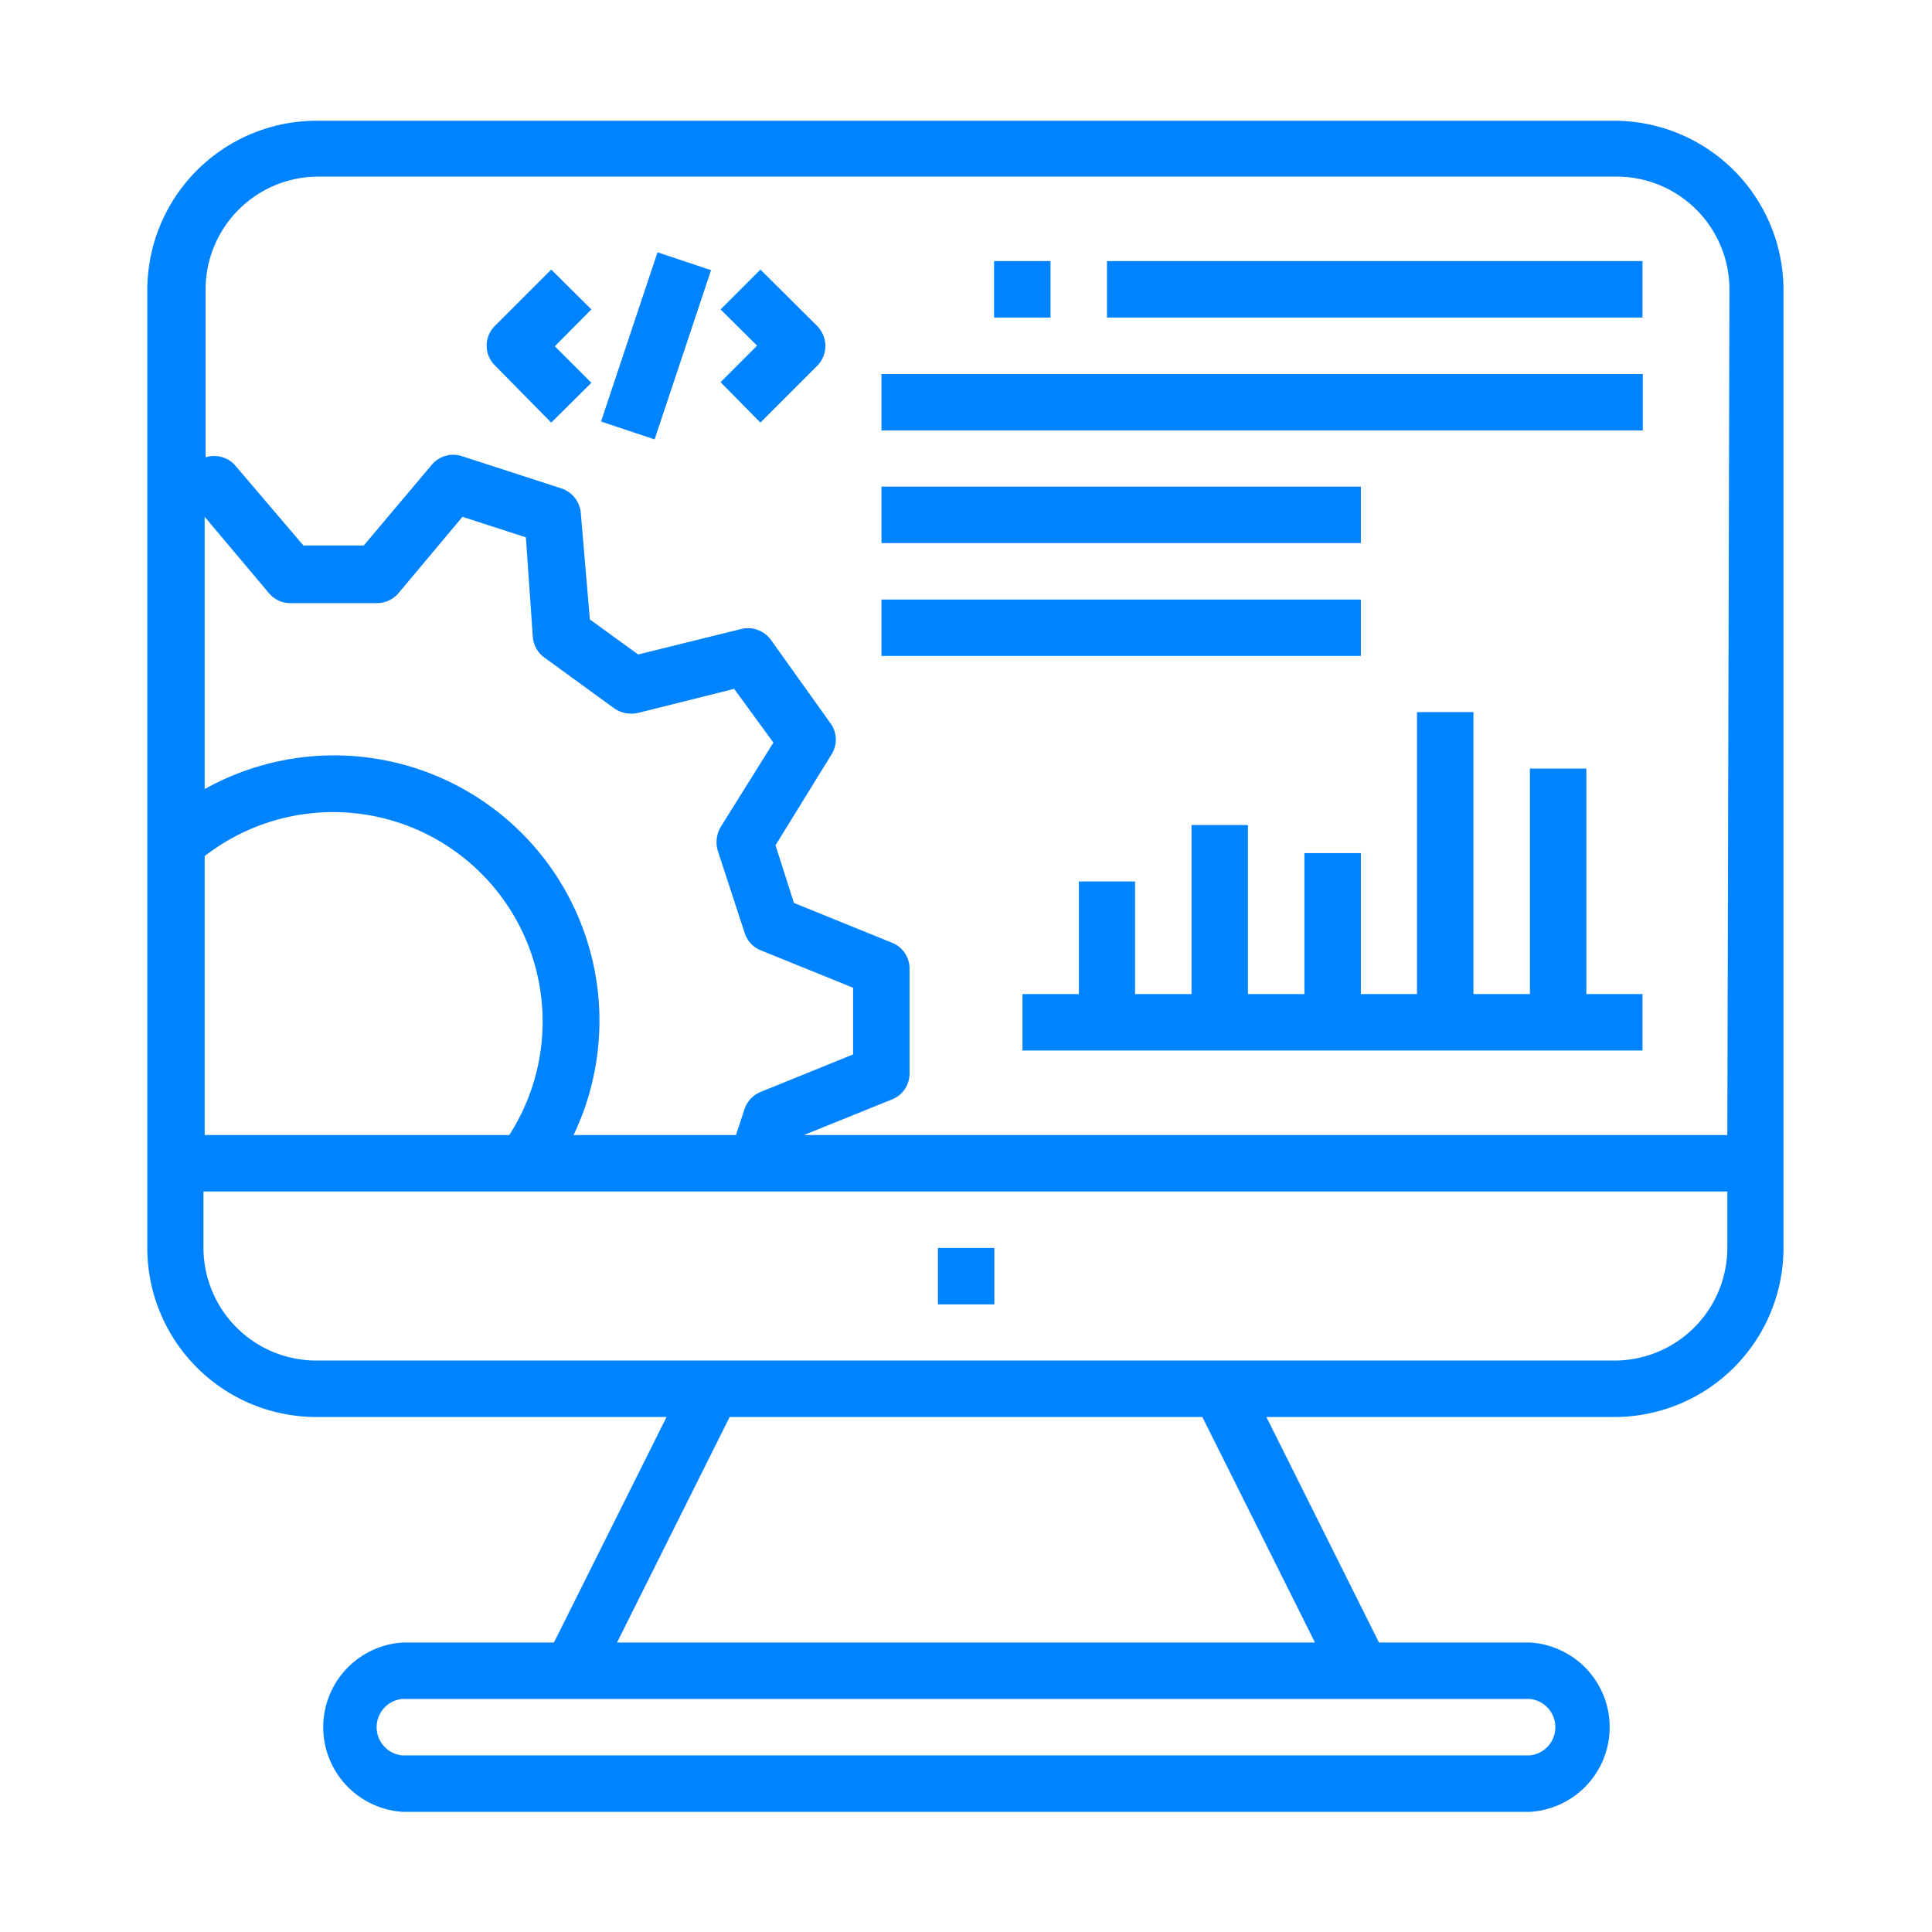
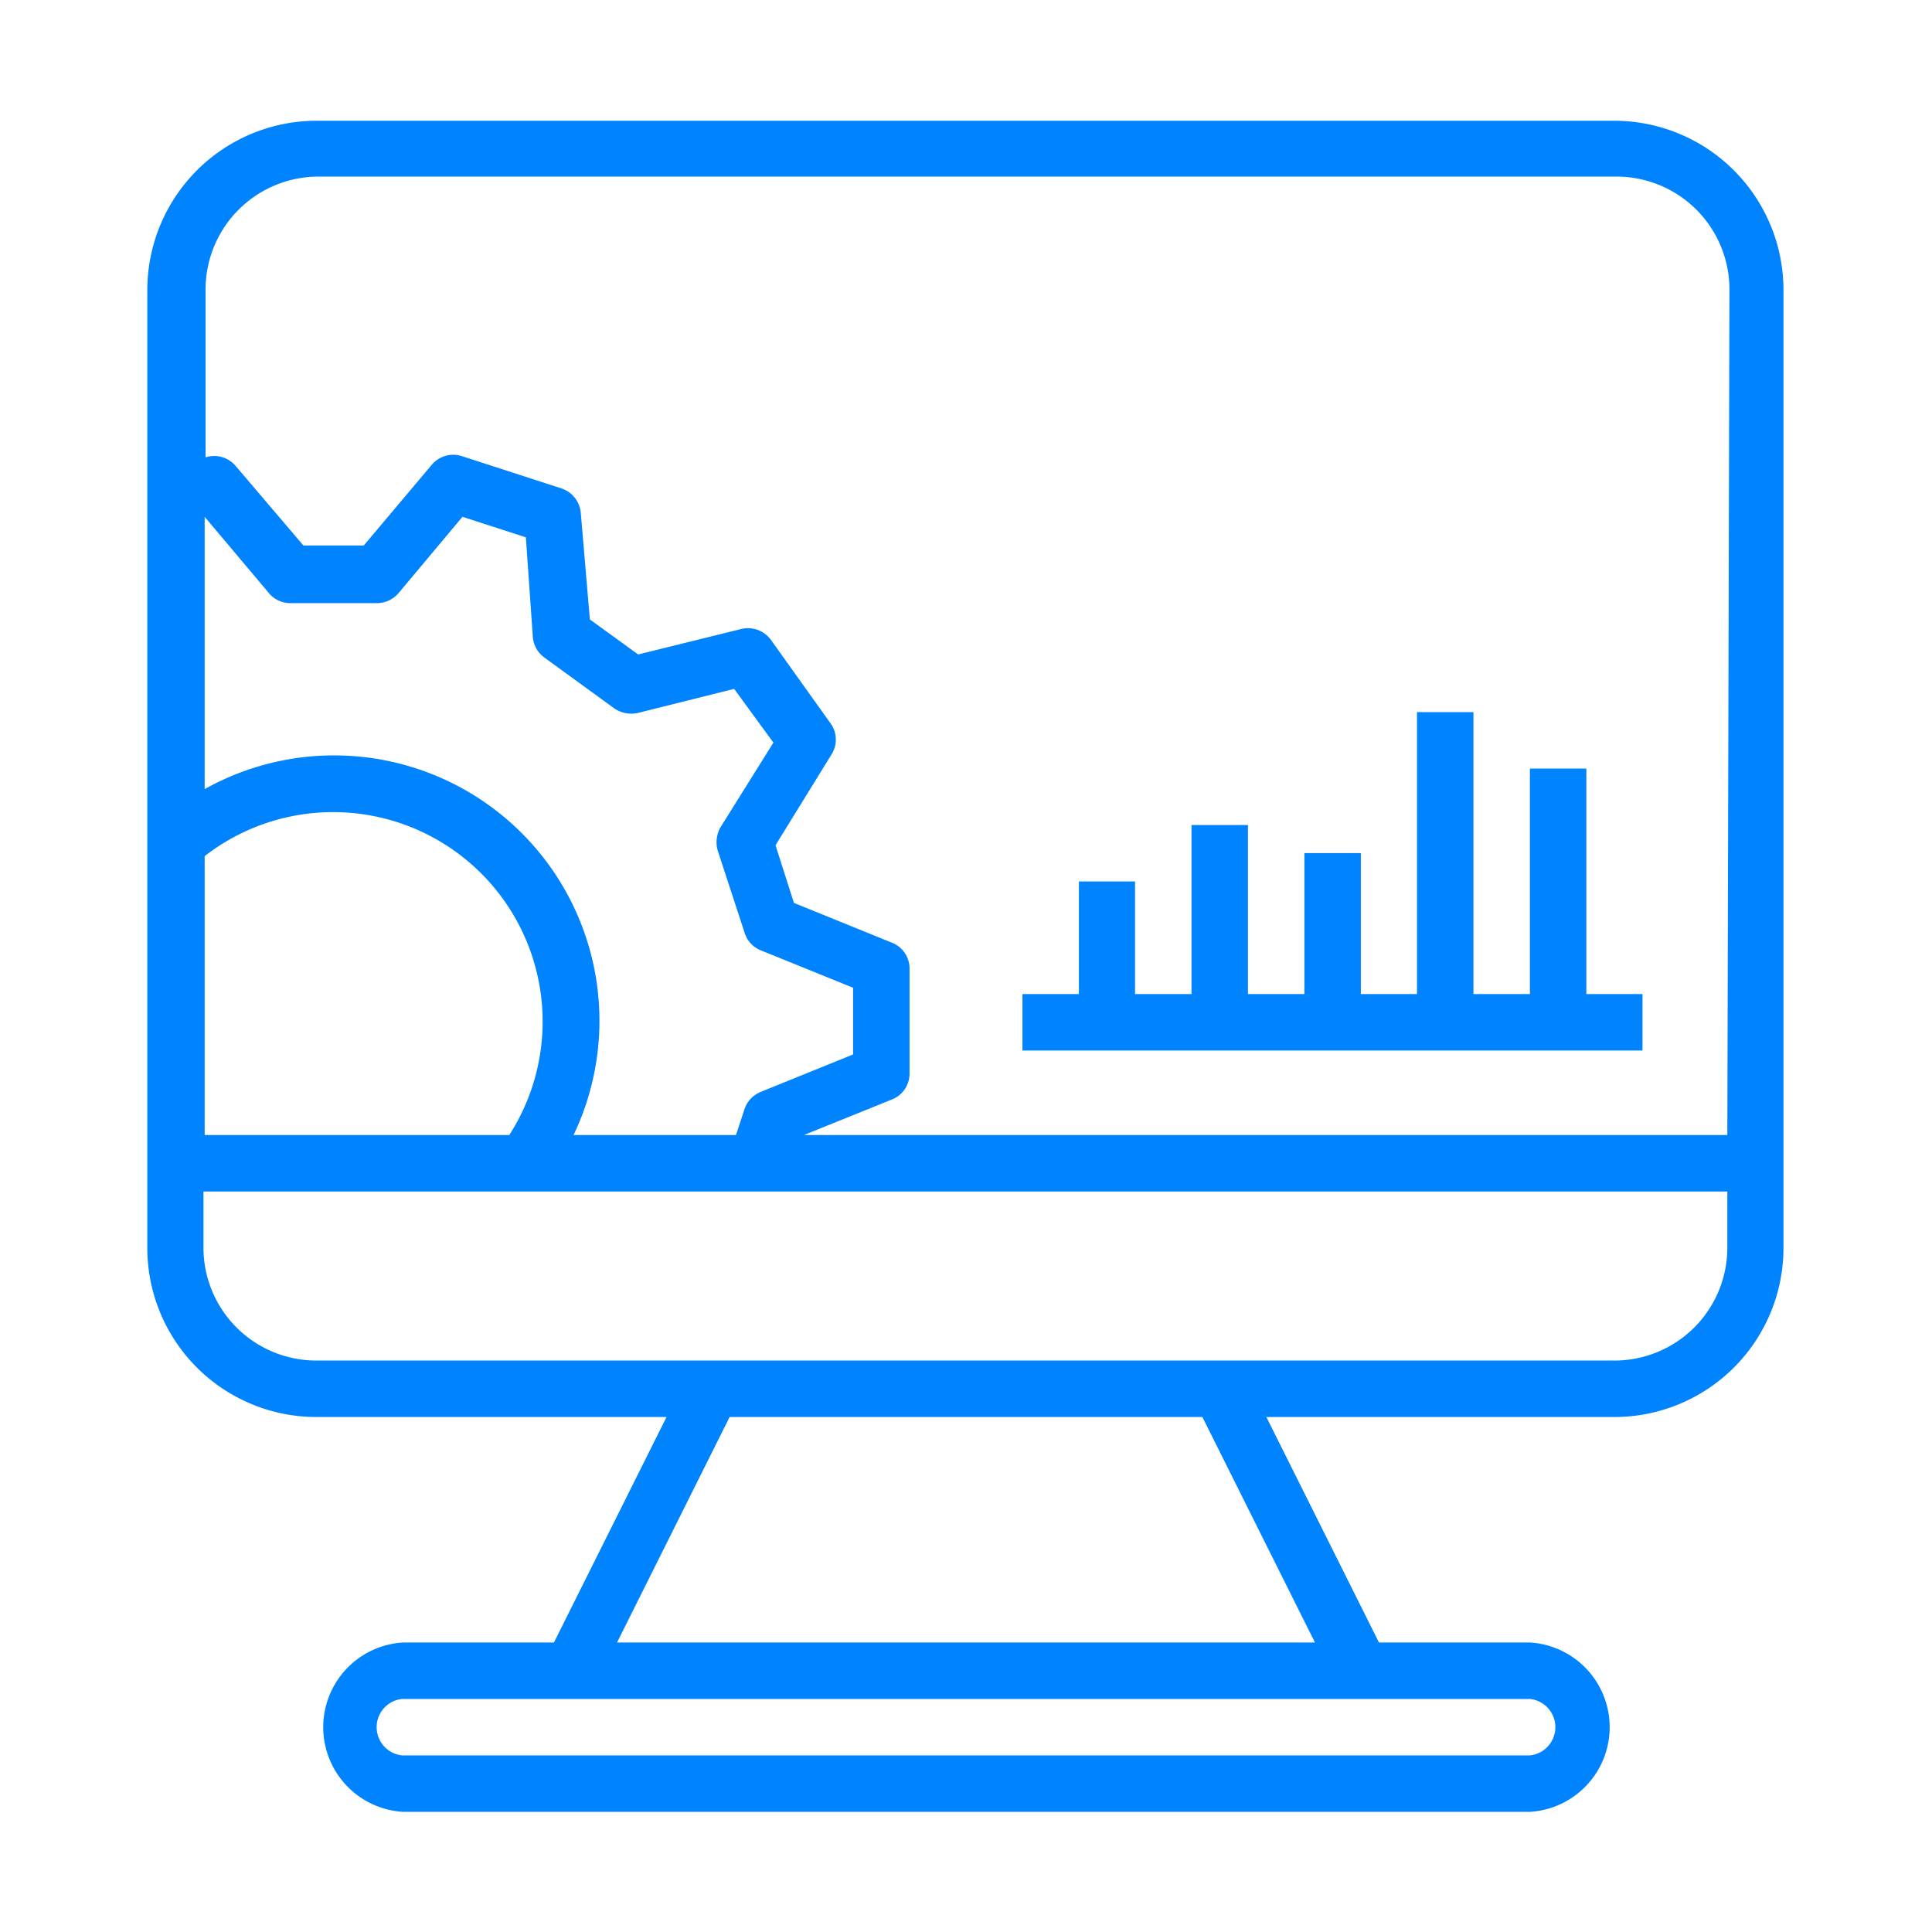
<svg xmlns="http://www.w3.org/2000/svg" viewBox="0 0 64 64">
  <defs>
    <style>.cls-2{fill:#0083ff}</style>
  </defs>
  <g id="Layer_2" data-name="Layer 2">
    <g id="Layer_1-2" data-name="Layer 1">
      <g id="Dynamic_Web_Development" data-name="Dynamic Web Development">
        <path fill="none" d="M0 0h64v64H0z" />
-         <path class="cls-2" d="M29.2 12.39h25.22v1.87H29.2zm0 3.73h15.88v1.87H29.2zm0 3.74h15.88v1.87H29.2zm7.47-11.21h17.74v1.87H36.67zm-3.74 0h1.87v1.87h-1.87zm-1.86 32.69h1.87v1.87h-1.87zM19.59 10.25l-1.33-1.32-1.86 1.86a.92.92 0 0 0 0 1.32L18.26 14l1.33-1.32-1.21-1.21zm7.47.54l-1.87-1.86-1.32 1.32 1.21 1.2-1.21 1.21L25.19 14l1.87-1.87a.94.94 0 0 0 0-1.34z" />
-         <path class="cls-2" transform="rotate(-71.55 21.73 11.451)" d="M18.77 10.52h5.91v1.87h-5.91z" />
        <path class="cls-2" d="M52.55 32.93v-7.47h-1.87v7.47h-1.87v-9.34h-1.87v9.34h-1.86v-4.67h-1.87v4.67h-1.87v-5.6h-1.87v5.6H37.6V29.2h-1.86v3.73h-1.87v1.87h20.54v-1.87h-1.86z" />
        <path class="cls-2" d="M53.48 4h-43a5.61 5.61 0 0 0-5.6 5.61v31.73a5.6 5.6 0 0 0 5.6 5.6h11.6l-3.73 7.47h-5a2.81 2.81 0 0 0 0 5.61h37.33a2.81 2.81 0 0 0 0-5.61h-5l-3.73-7.47h11.53a5.6 5.6 0 0 0 5.6-5.6V9.59A5.61 5.61 0 0 0 53.48 4zM6.78 17.12l2.13 2.53a.92.92 0 0 0 .71.33h2.86a.94.94 0 0 0 .72-.33l2.12-2.53 2.1.68.23 3.29a.93.93 0 0 0 .38.69l2.31 1.68a1 1 0 0 0 .78.16l3.2-.8 1.3 1.78-1.75 2.8a1 1 0 0 0-.09.79l.89 2.72a.91.91 0 0 0 .53.57l3.06 1.24v2.21l-3.06 1.24a.94.94 0 0 0-.54.58l-.28.85H19A8.79 8.79 0 0 0 6.78 26.14zm0 11.24a6.94 6.94 0 0 1 10.09 9.24H6.78zm43.9 27.92a.94.94 0 0 1 0 1.87H13.32a.94.94 0 0 1 0-1.87zm-7.12-1.87H20.44l3.73-7.47h15.66zm13.66-13.07a3.74 3.74 0 0 1-3.74 3.73h-43a3.74 3.74 0 0 1-3.74-3.73v-1.87h50.48zm0-3.74H26.63l2.92-1.18a.92.92 0 0 0 .58-.86v-3.47a.92.92 0 0 0-.58-.86l-3.25-1.32-.61-1.91 1.85-3a.92.92 0 0 0 0-1l-2-2.8a.94.94 0 0 0-1-.36l-3.4.84-1.6-1.16-.3-3.52a.94.94 0 0 0-.64-.82l-3.3-1.07a.93.93 0 0 0-1 .29l-2.25 2.67h-2l-2.24-2.63a.93.93 0 0 0-1-.29V9.59a3.74 3.74 0 0 1 3.74-3.74h43a3.74 3.74 0 0 1 3.74 3.74z" />
      </g>
    </g>
  </g>
</svg>